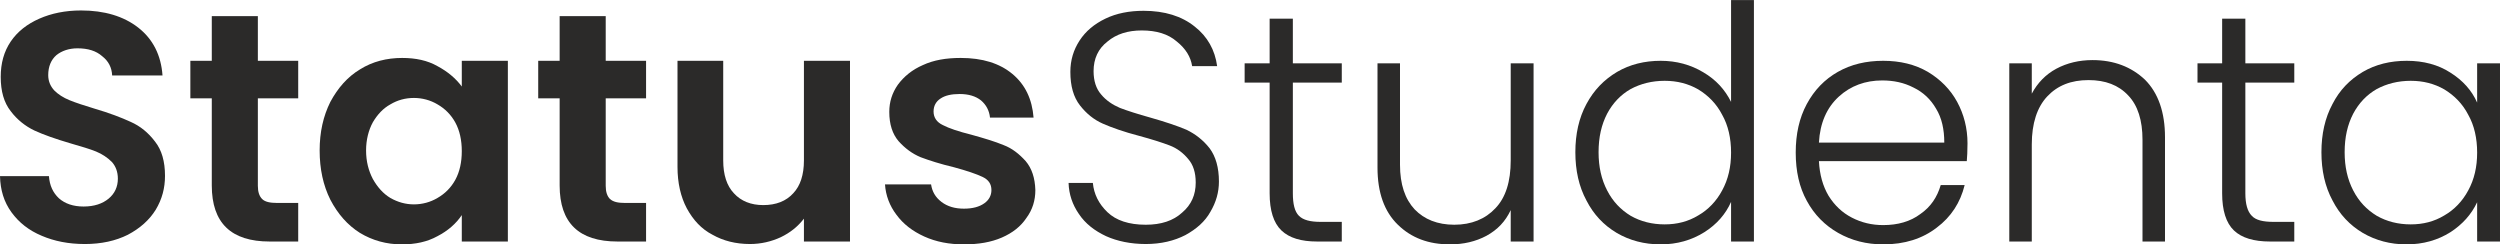
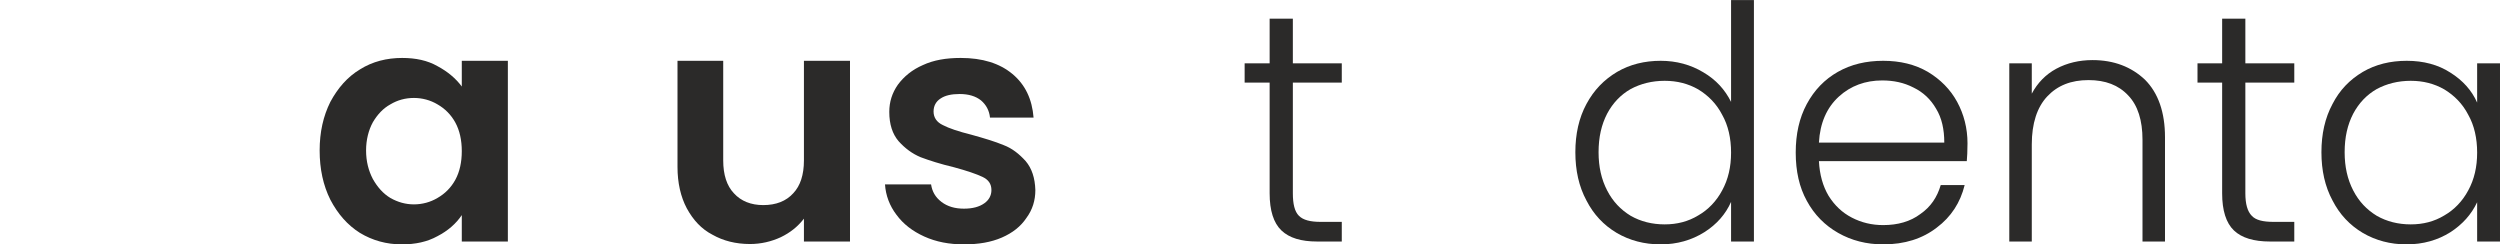
<svg xmlns="http://www.w3.org/2000/svg" xml:space="preserve" width="69.999mm" height="6.845mm" version="1.1" style="shape-rendering:geometricPrecision; text-rendering:geometricPrecision; image-rendering:optimizeQuality; fill-rule:evenodd; clip-rule:evenodd" viewBox="0 0 7000 684">
  <defs>
    <style type="text/css">
   
    .fil0 {fill:#2B2A29;fill-rule:nonzero}
   
  </style>
  </defs>
  <g id="Vrstva_x0020_1">
-     <path class="fil0" d="M237 683c-45,0 -85,-8 -120,-23 -36,-15 -64,-37 -85,-66 -21,-29 -31,-62 -32,-101l137 0c2,26 11,46 28,62 17,15 40,23 69,23 30,0 53,-8 70,-22 17,-14 26,-33 26,-56 0,-19 -6,-35 -17,-47 -12,-12 -27,-22 -44,-29 -17,-7 -41,-14 -72,-23 -41,-12 -75,-24 -101,-36 -25,-12 -48,-30 -66,-54 -19,-24 -28,-56 -28,-96 0,-38 9,-71 28,-99 19,-28 46,-49 80,-64 34,-15 73,-23 117,-23 65,0 119,16 160,48 41,32 64,77 68,134l-141 0c-1,-22 -10,-40 -28,-54 -17,-15 -40,-22 -69,-22 -24,0 -44,7 -59,19 -15,13 -23,32 -23,56 0,17 6,31 17,43 11,11 25,20 42,27 17,7 41,15 71,24 41,12 75,25 101,37 27,12 49,30 68,55 19,24 28,56 28,96 0,34 -8,65 -26,95 -18,29 -44,52 -78,70 -34,17 -74,26 -121,26z" />
-     <path id="1" class="fil0" d="M722 275l0 245c0,17 4,29 12,37 8,8 22,11 42,11l59 0 0 108 -80 0c-108,0 -162,-52 -162,-157l0 -244 -60 0 0 -105 60 0 0 -125 129 0 0 125 113 0 0 105 -113 0z" />
    <path id="2" class="fil0" d="M895 421c0,-51 10,-96 30,-136 21,-39 48,-70 83,-91 35,-22 75,-32 118,-32 38,0 71,7 99,23 28,15 51,34 68,57l0 -72 129 0 0 506 -129 0 0 -74c-16,24 -39,44 -68,59 -29,16 -62,23 -100,23 -43,0 -82,-11 -117,-32 -35,-22 -62,-53 -83,-93 -20,-40 -30,-86 -30,-138zm398 2c0,-31 -6,-58 -18,-80 -12,-22 -29,-39 -50,-51 -20,-12 -43,-18 -66,-18 -24,0 -46,6 -66,18 -20,11 -36,28 -49,50 -12,22 -19,49 -19,79 0,31 7,57 19,80 13,23 29,41 49,53 21,12 43,18 66,18 23,0 46,-6 66,-18 21,-12 38,-29 50,-51 12,-22 18,-49 18,-80z" />
-     <path id="3" class="fil0" d="M1696 275l0 245c0,17 4,29 12,37 9,8 22,11 42,11l59 0 0 108 -80 0c-108,0 -162,-52 -162,-157l0 -244 -60 0 0 -105 60 0 0 -125 129 0 0 125 113 0 0 105 -113 0z" />
    <path id="4" class="fil0" d="M2380 170l0 506 -129 0 0 -64c-17,22 -38,39 -65,52 -26,12 -55,19 -86,19 -40,0 -75,-9 -105,-26 -31,-16 -54,-41 -72,-74 -17,-32 -26,-71 -26,-116l0 -297 128 0 0 279c0,40 10,71 30,92 20,22 48,33 82,33 36,0 64,-11 84,-33 20,-21 30,-52 30,-92l0 -279 129 0z" />
    <path id="5" class="fil0" d="M2699 684c-41,0 -78,-7 -111,-22 -33,-15 -59,-35 -78,-61 -19,-25 -30,-54 -32,-85l129 0c3,20 12,36 29,49 17,13 38,19 63,19 24,0 43,-5 57,-15 13,-9 20,-22 20,-37 0,-17 -8,-29 -25,-37 -17,-8 -43,-17 -80,-27 -38,-9 -69,-19 -93,-28 -24,-10 -44,-25 -62,-45 -17,-20 -26,-47 -26,-82 0,-28 8,-53 24,-76 17,-23 40,-42 70,-55 30,-14 65,-20 106,-20 61,0 109,15 145,45 36,30 55,71 59,122l-122 0c-2,-20 -11,-36 -25,-48 -15,-12 -35,-18 -60,-18 -23,0 -41,4 -54,13 -12,8 -19,20 -19,36 0,17 9,30 26,38 17,9 44,18 80,27 36,10 66,19 90,29 24,9 44,25 62,45 17,20 26,47 27,81 0,29 -8,55 -25,78 -16,24 -39,42 -69,55 -30,13 -65,19 -106,19z" />
-     <path id="6" class="fil0" d="M3208 683c-42,0 -80,-8 -111,-22 -32,-15 -58,-35 -76,-62 -18,-26 -28,-55 -29,-87l68 0c3,31 16,58 41,82 24,23 60,35 107,35 43,0 77,-11 102,-34 26,-22 38,-50 38,-84 0,-28 -7,-50 -21,-66 -14,-17 -31,-30 -52,-38 -21,-8 -49,-17 -86,-27 -42,-11 -76,-23 -101,-34 -25,-11 -46,-28 -64,-51 -18,-23 -27,-54 -27,-94 0,-33 9,-62 26,-88 17,-26 41,-46 72,-61 31,-15 67,-22 107,-22 59,0 107,15 143,44 36,28 57,66 63,111l-70 0c-4,-26 -18,-49 -43,-69 -24,-21 -57,-31 -98,-31 -39,0 -71,10 -96,31 -26,20 -39,48 -39,83 0,27 7,49 21,65 14,17 32,29 53,38 21,8 49,17 85,27 42,12 75,23 101,34 25,12 47,29 65,52 17,23 26,54 26,93 0,30 -8,58 -24,85 -15,27 -39,48 -70,65 -31,16 -68,25 -111,25z" />
    <path id="7" class="fil0" d="M3620 231l0 310c0,30 5,51 17,63 12,12 32,17 61,17l59 0 0 55 -69 0c-45,0 -78,-10 -100,-31 -22,-21 -33,-56 -33,-104l0 -310 -70 0 0 -54 70 0 0 -125 65 0 0 125 137 0 0 54 -137 0z" />
-     <path id="8" class="fil0" d="M4294 177l0 499 -64 0 0 -88c-15,32 -37,55 -68,72 -30,16 -64,24 -102,24 -60,0 -108,-18 -146,-55 -38,-37 -57,-90 -57,-160l0 -292 63 0 0 284c0,55 14,96 41,125 27,28 64,43 111,43 48,0 87,-16 115,-46 29,-30 43,-75 43,-134l0 -272 64 0z" />
    <path id="9" class="fil0" d="M4411 426c0,-51 10,-96 31,-135 21,-39 49,-68 86,-90 36,-21 77,-31 122,-31 44,0 84,11 119,32 36,21 61,49 78,83l0 -285 64 0 0 676 -64 0 0 -111c-15,34 -40,63 -75,85 -35,22 -76,34 -122,34 -46,0 -87,-11 -123,-32 -37,-22 -65,-52 -85,-91 -21,-39 -31,-84 -31,-135zm436 1c0,-40 -8,-76 -25,-106 -16,-31 -39,-54 -67,-71 -28,-16 -59,-24 -94,-24 -35,0 -67,8 -95,23 -28,16 -50,39 -66,69 -16,31 -24,66 -24,108 0,41 8,76 24,107 16,31 38,54 66,71 28,16 60,24 95,24 35,0 66,-8 94,-25 28,-16 51,-40 67,-70 17,-31 25,-66 25,-106z" />
    <path id="10" class="fil0" d="M5509 401c0,22 -1,39 -2,50l-414 0c2,38 11,70 27,97 17,27 38,47 65,61 27,14 56,21 88,21 41,0 76,-10 104,-31 29,-20 47,-47 57,-81l67 0c-12,49 -38,89 -78,119 -40,31 -90,47 -150,47 -47,0 -89,-11 -126,-32 -37,-21 -67,-51 -88,-90 -21,-38 -31,-83 -31,-135 0,-52 10,-97 31,-136 21,-39 50,-69 87,-90 37,-21 79,-31 127,-31 47,0 89,10 125,31 35,21 63,49 82,84 19,35 29,74 29,116zm-65 -2c0,-37 -7,-69 -23,-95 -15,-26 -36,-46 -63,-59 -27,-14 -56,-20 -88,-20 -47,0 -88,15 -121,45 -34,31 -53,74 -56,129l351 0z" />
    <path id="11" class="fil0" d="M5859 168c60,0 109,19 147,55 37,37 56,91 56,161l0 292 -63 0 0 -285c0,-54 -13,-96 -40,-124 -27,-29 -64,-43 -111,-43 -49,0 -87,15 -116,46 -28,30 -43,75 -43,134l0 272 -63 0 0 -499 63 0 0 85c16,-30 39,-54 69,-70 30,-16 64,-24 101,-24z" />
    <path id="12" class="fil0" d="M6287 231l0 310c0,30 6,51 18,63 11,12 31,17 61,17l58 0 0 55 -68 0c-45,0 -79,-10 -101,-31 -22,-21 -33,-56 -33,-104l0 -310 -69 0 0 -54 69 0 0 -125 65 0 0 125 137 0 0 54 -137 0z" />
    <path id="13" class="fil0" d="M6500 426c0,-51 10,-96 31,-135 20,-39 48,-68 85,-90 36,-21 77,-31 123,-31 47,0 88,11 122,33 35,22 60,50 75,84l0 -110 64 0 0 499 -64 0 0 -110c-16,34 -41,62 -75,84 -35,22 -76,34 -123,34 -45,0 -86,-11 -122,-32 -37,-22 -65,-52 -85,-91 -21,-39 -31,-84 -31,-135zm436 1c0,-40 -8,-76 -25,-106 -16,-31 -39,-54 -67,-71 -28,-16 -59,-24 -94,-24 -35,0 -67,8 -95,23 -28,16 -50,39 -66,69 -16,31 -24,66 -24,108 0,41 8,76 24,107 16,31 38,54 66,71 28,16 60,24 95,24 35,0 66,-8 94,-25 28,-16 51,-40 67,-70 17,-31 25,-66 25,-106z" />
  </g>
</svg>